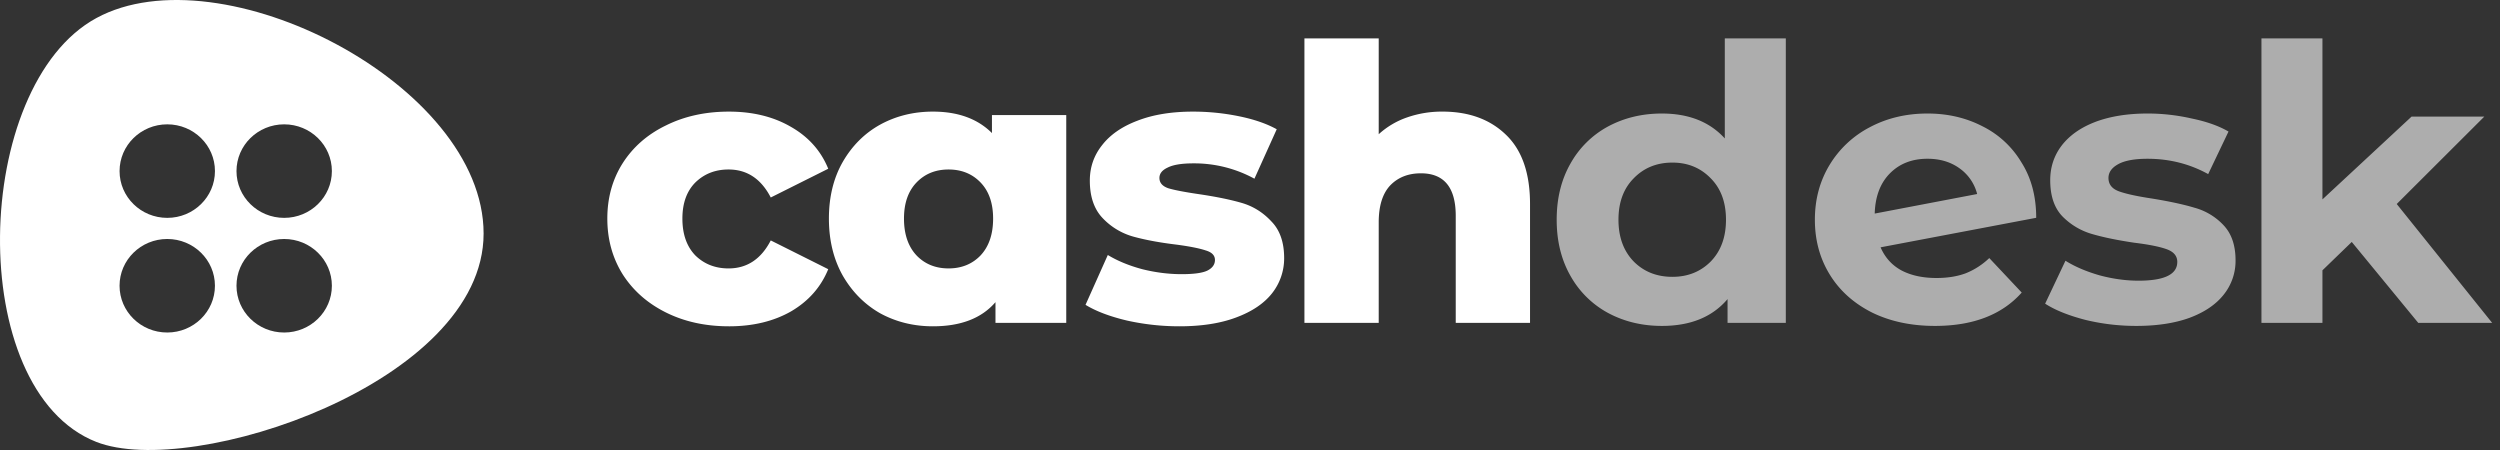
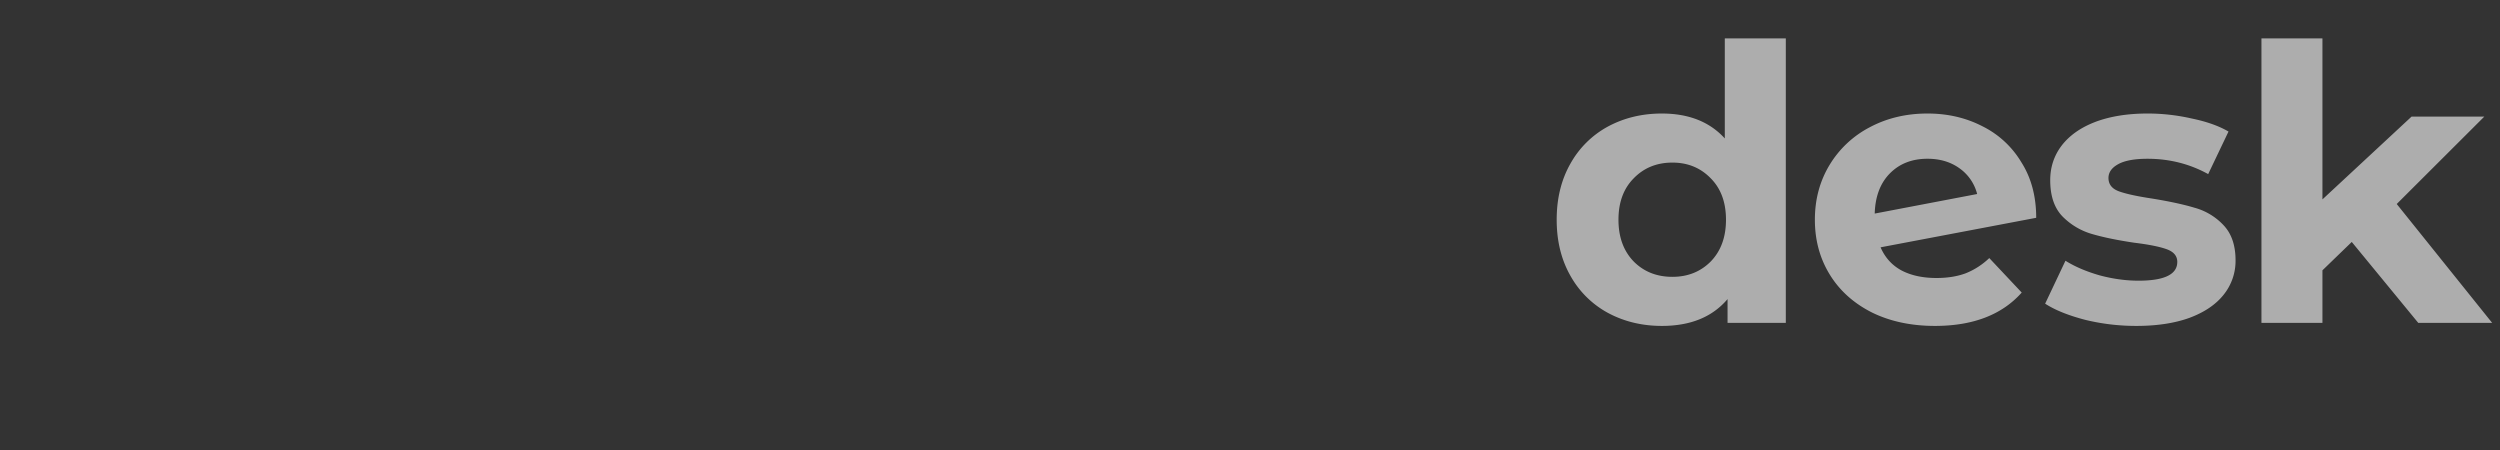
<svg xmlns="http://www.w3.org/2000/svg" width="200" height="36" fill="none" alt="CashDesk">
  <rect width="100%" height="100%" fill="#333333" stroke="none" />
  <g clip-path="url(#logo_footer_svg__clip0)" fill="#fff">
-     <path fill-rule="evenodd" clip-rule="evenodd" d="M38.688 18.684c0-11.948-21.01-22.656-30.979-17.239-9.969 5.417-10.584 29.767 0 33.91 7.631 2.988 30.979-4.724 30.979-16.671zm-21.492-4.996c0 2.066-1.708 3.741-3.815 3.741-2.108 0-3.816-1.674-3.816-3.74 0-2.067 1.708-3.742 3.816-3.742 2.107 0 3.815 1.675 3.815 3.741zM13.38 26.601c2.107 0 3.815-1.675 3.815-3.741s-1.708-3.741-3.815-3.741c-2.108 0-3.816 1.675-3.816 3.74 0 2.067 1.708 3.742 3.816 3.742zM26.55 13.688c0 2.066-1.709 3.741-3.816 3.741-2.107 0-3.815-1.674-3.815-3.74 0-2.067 1.708-3.742 3.815-3.742s3.816 1.675 3.816 3.741zm-3.816 12.913c2.107 0 3.816-1.675 3.816-3.741s-1.709-3.741-3.816-3.741c-2.107 0-3.815 1.675-3.815 3.74 0 2.067 1.708 3.742 3.815 3.742z" />
-     <path d="M58.314 26.104c-1.877 0-3.556-.368-5.036-1.104-1.48-.736-2.638-1.759-3.472-3.067-.813-1.309-1.22-2.791-1.22-4.447 0-1.657.407-3.129 1.22-4.417.834-1.308 1.991-2.32 3.472-3.036 1.48-.736 3.159-1.104 5.036-1.104 1.918 0 3.576.409 4.973 1.226 1.397.798 2.388 1.912 2.972 3.344l-4.598 2.3c-.772-1.493-1.898-2.24-3.378-2.24-1.064 0-1.95.349-2.66 1.044-.687.695-1.031 1.656-1.031 2.883 0 1.247.344 2.228 1.032 2.944.709.695 1.595 1.043 2.659 1.043 1.48 0 2.606-.746 3.378-2.24l4.598 2.301c-.584 1.431-1.575 2.556-2.972 3.374-1.397.797-3.055 1.196-4.973 1.196zM85.3 9.205v16.623h-5.662v-1.656c-1.106 1.288-2.774 1.932-5.005 1.932-1.543 0-2.95-.348-4.223-1.043-1.251-.715-2.252-1.727-3.003-3.036-.73-1.309-1.094-2.822-1.094-4.54 0-1.717.364-3.22 1.094-4.508.751-1.308 1.752-2.31 3.003-3.005 1.272-.696 2.68-1.043 4.223-1.043 2.002 0 3.576.572 4.723 1.717V9.205h5.943zm-9.416 12.268c1.043 0 1.898-.348 2.565-1.043.667-.716 1-1.697 1-2.944 0-1.227-.333-2.188-1-2.883-.667-.695-1.522-1.043-2.565-1.043s-1.898.348-2.565 1.043-1 1.656-1 2.883c0 1.247.333 2.228 1 2.944.667.695 1.522 1.043 2.565 1.043zM94.349 26.104a19.21 19.21 0 01-4.192-.46c-1.376-.327-2.481-.746-3.315-1.257l1.783-3.988c.771.47 1.689.849 2.752 1.135 1.064.266 2.117.399 3.16.399.959 0 1.636-.092 2.033-.276.417-.205.626-.49.626-.859 0-.368-.25-.623-.751-.767-.48-.163-1.252-.317-2.315-.46-1.355-.163-2.513-.378-3.472-.644a5.358 5.358 0 01-2.44-1.472c-.688-.716-1.032-1.717-1.032-3.006 0-1.063.323-2.003.97-2.821.646-.839 1.584-1.493 2.815-1.963 1.25-.49 2.742-.736 4.473-.736 1.23 0 2.45.122 3.659.368 1.21.245 2.221.593 3.035 1.043l-1.784 3.956a10.036 10.036 0 00-4.88-1.227c-.938 0-1.626.113-2.064.338-.438.204-.656.48-.656.828 0 .388.24.664.719.828.48.143 1.272.296 2.377.46 1.398.204 2.554.44 3.472.705.918.266 1.71.757 2.377 1.472.689.696 1.033 1.677 1.033 2.945a4.508 4.508 0 01-.97 2.821c-.646.818-1.606 1.462-2.877 1.933-1.252.47-2.764.705-4.536.705zM115.395 8.928c2.106 0 3.795.614 5.068 1.84 1.292 1.227 1.939 3.078 1.939 5.552v9.508h-5.943V17.27c0-2.27-.928-3.405-2.784-3.405-1.022 0-1.845.327-2.471.982-.605.654-.907 1.635-.907 2.944v8.036h-5.943V3.07h5.943v7.668a6.513 6.513 0 012.284-1.35 8.447 8.447 0 012.814-.46z" />
    <path d="M142.865 3.07v22.758h-4.661v-1.902c-1.21 1.431-2.962 2.147-5.255 2.147-1.585 0-3.024-.348-4.316-1.043a7.558 7.558 0 01-3.003-2.975c-.731-1.288-1.095-2.78-1.095-4.478 0-1.697.364-3.19 1.095-4.478a7.558 7.558 0 013.003-2.975c1.292-.695 2.731-1.042 4.316-1.042 2.148 0 3.827.664 5.035 1.993V3.07h4.881zm-9.072 19.077c1.231 0 2.252-.409 3.066-1.227.813-.838 1.22-1.952 1.22-3.343 0-1.39-.407-2.494-1.22-3.312-.814-.838-1.835-1.258-3.066-1.258-1.251 0-2.283.42-3.096 1.258-.813.818-1.22 1.922-1.22 3.312s.407 2.505 1.22 3.343c.813.818 1.845 1.227 3.096 1.227zM154.919 22.24c.876 0 1.647-.123 2.315-.368a5.83 5.83 0 001.908-1.227l2.596 2.76c-1.584 1.779-3.899 2.668-6.944 2.668-1.897 0-3.576-.358-5.035-1.073-1.46-.736-2.587-1.748-3.379-3.037-.792-1.288-1.189-2.75-1.189-4.385 0-1.616.386-3.067 1.158-4.355a8.142 8.142 0 013.221-3.037c1.377-.736 2.92-1.104 4.63-1.104 1.606 0 3.065.337 4.379 1.012a7.514 7.514 0 013.127 2.883c.794 1.247 1.19 2.73 1.19 4.447l-12.45 2.362c.355.818.908 1.431 1.658 1.84.771.41 1.71.614 2.815.614zM154.2 12.7c-1.231 0-2.232.389-3.003 1.166-.772.777-1.179 1.85-1.22 3.22l8.195-1.564a3.597 3.597 0 00-1.408-2.055c-.708-.511-1.563-.767-2.564-.767zM170.899 26.073c-1.397 0-2.763-.163-4.097-.49-1.335-.348-2.398-.777-3.191-1.289l1.626-3.435c.751.47 1.658.86 2.722 1.166 1.063.286 2.106.43 3.128.43 2.064 0 3.096-.502 3.096-1.503 0-.47-.281-.808-.844-1.013-.563-.204-1.428-.378-2.596-.521-1.376-.205-2.513-.44-3.41-.706a5.42 5.42 0 01-2.346-1.41c-.646-.675-.969-1.636-.969-2.883 0-1.043.303-1.963.906-2.76.626-.819 1.523-1.452 2.691-1.902 1.189-.45 2.586-.675 4.191-.675 1.189 0 2.367.133 3.535.399 1.188.245 2.169.593 2.94 1.043l-1.626 3.404c-1.481-.818-3.097-1.227-4.849-1.227-1.042 0-1.825.143-2.345.43-.522.286-.783.654-.783 1.104 0 .51.282.869.844 1.073.564.204 1.46.399 2.691.583 1.376.225 2.503.47 3.378.736a4.968 4.968 0 012.283 1.38c.647.675.97 1.615.97 2.822a4.306 4.306 0 01-.938 2.73c-.626.797-1.543 1.42-2.753 1.87-1.188.43-2.606.644-4.254.644zM188.141 19.356l-2.346 2.27v4.202h-4.879V3.07h4.879v12.882l7.132-6.625h5.818l-7.007 6.993 7.633 9.508h-5.912l-5.318-6.472z" fill-opacity="0.6" />
  </g>
  <defs>
    <clipPath id="logo_footer_svg__clip0">
      <path fill="#fff" d="M0 0h200v36H0z" />
    </clipPath>
  </defs>
</svg>